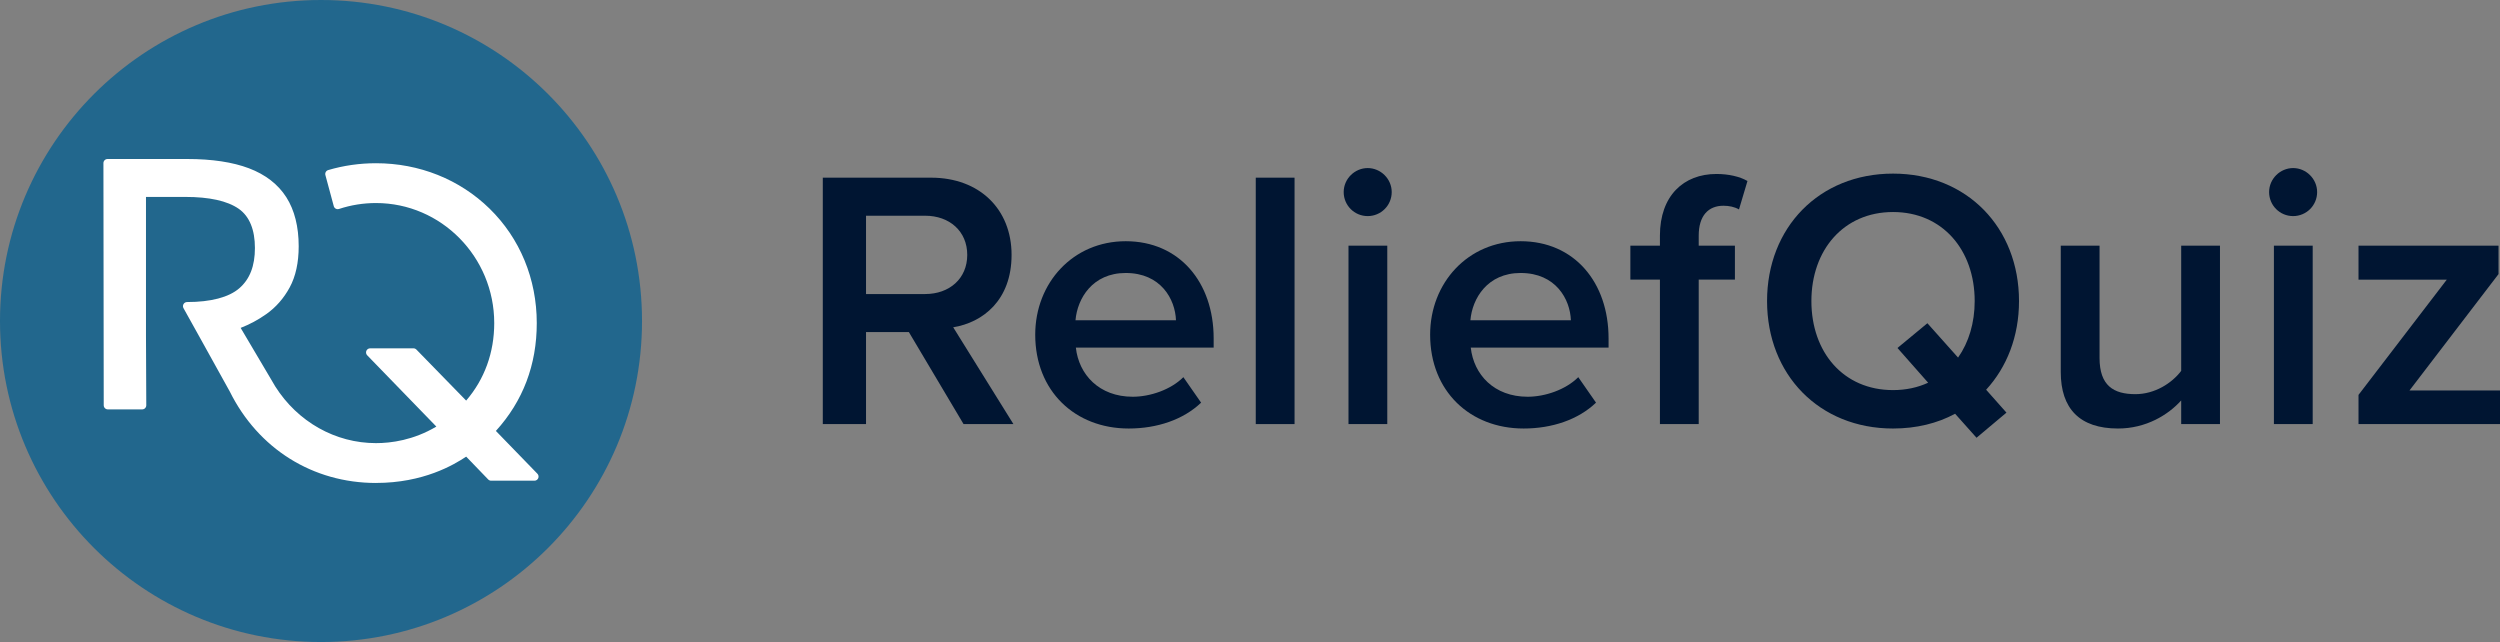
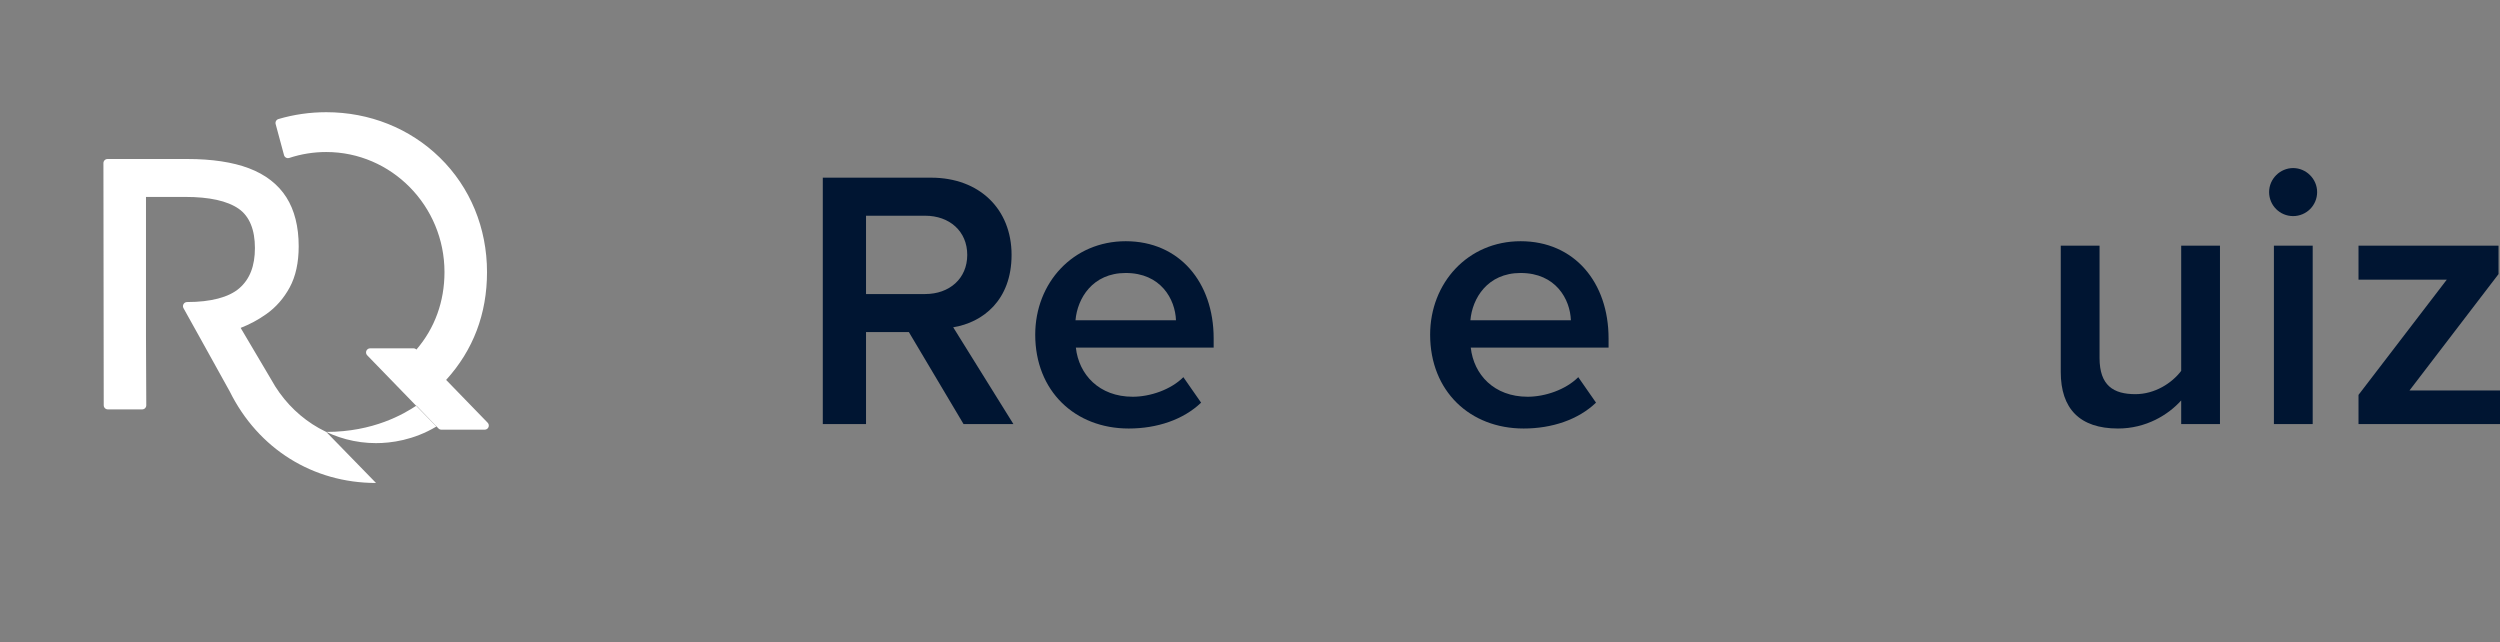
<svg xmlns="http://www.w3.org/2000/svg" id="a" viewBox="0 0 1827.12 469.21">
  <rect x="0" y="0" width="1827.12" height="469.21" fill="#808080" stroke="none" />
  <path d="m704.21,309.94l-39.96-67.23h-31.32v67.23h-31.59v-180.09h79.11c35.64,0,58.86,23.22,58.86,56.43s-21.06,49.41-42.66,52.92l44.01,70.74h-36.45Zm-28.08-152.28h-43.2v57.24h43.2c17.82,0,30.78-11.34,30.78-28.62s-12.96-28.62-30.78-28.62Z" style="fill:#001532; stroke-width:0px;" />
  <path d="m822.74,176.29c39.15,0,64.26,29.97,64.26,71.01v6.75h-100.71c2.16,19.71,17.01,35.91,41.58,35.91,12.69,0,27.81-5.13,36.99-14.31l12.96,18.63c-12.96,12.42-32.13,18.9-52.92,18.9-39.15,0-68.31-27.27-68.31-68.58,0-37.8,27.54-68.31,66.15-68.31Zm-36.72,57.78h73.44c-.54-15.39-11.07-34.56-36.72-34.56-24.3,0-35.37,18.63-36.72,34.56Z" style="fill:#001532; stroke-width:0px;" />
-   <path d="m917.77,309.94v-180.09h28.35v180.09h-28.35Z" style="fill:#001532; stroke-width:0px;" />
-   <path d="m982.03,140.38c0-9.72,8.1-17.55,17.55-17.55s17.55,7.83,17.55,17.55-7.83,17.55-17.55,17.55-17.55-7.83-17.55-17.55Zm3.51,169.56v-130.41h28.35v130.41h-28.35Z" style="fill:#001532; stroke-width:0px;" />
  <path d="m1111.36,176.29c39.15,0,64.26,29.97,64.26,71.01v6.75h-100.71c2.16,19.71,17.01,35.91,41.58,35.91,12.69,0,27.81-5.13,36.99-14.31l12.96,18.63c-12.96,12.42-32.13,18.9-52.92,18.9-39.15,0-68.31-27.27-68.31-68.58,0-37.8,27.54-68.31,66.15-68.31Zm-36.72,57.78h73.44c-.54-15.39-11.07-34.56-36.72-34.56-24.3,0-35.37,18.63-36.72,34.56Z" style="fill:#001532; stroke-width:0px;" />
-   <path d="m1241.5,204.37v105.57h-28.35v-105.57h-21.6v-24.84h21.6v-7.29c0-29.16,17.28-45.09,41.31-45.09,8.91,0,17.01,1.89,22.68,5.13l-6.21,20.79c-3.24-1.89-7.29-2.7-11.34-2.7-11.07,0-18.09,7.29-18.09,21.87v7.29h26.46v24.84h-26.46Z" style="fill:#001532; stroke-width:0px;" />
-   <path d="m1451.56,284.83l14.85,16.74-21.87,18.36-15.66-17.55c-12.96,7.02-28.35,10.8-45.36,10.8-54,0-92.07-39.42-92.07-93.15s38.07-93.15,92.07-93.15,92.07,39.42,92.07,93.15c0,25.92-8.91,48.33-24.03,64.8Zm-42.39-5.13l-22.41-25.38,21.87-18.09,22.41,25.11c7.83-11.07,12.15-25.38,12.15-41.31,0-37.26-23.49-65.07-59.67-65.07s-59.67,27.81-59.67,65.07,23.22,65.07,59.67,65.07c9.45,0,18.09-1.89,25.65-5.4Z" style="fill:#001532; stroke-width:0px;" />
  <path d="m1594.12,309.94v-17.28c-9.45,10.53-25.65,20.52-46.17,20.52-28.08,0-41.85-14.58-41.85-41.31v-92.34h28.35v82.08c0,20.25,10.26,26.46,26.19,26.46,14.31,0,26.73-8.1,33.48-17.01v-91.53h28.35v130.41h-28.35Z" style="fill:#001532; stroke-width:0px;" />
  <path d="m1658.37,140.38c0-9.72,8.1-17.55,17.55-17.55s17.55,7.83,17.55,17.55-7.83,17.55-17.55,17.55-17.55-7.83-17.55-17.55Zm3.51,169.56v-130.41h28.35v130.41h-28.35Z" style="fill:#001532; stroke-width:0px;" />
  <path d="m1723.71,309.94v-21.33l64.53-84.24h-64.53v-24.84h102.33v20.79l-65.07,85.05h66.15v24.57h-103.41Z" style="fill:#001532; stroke-width:0px;" />
-   <circle cx="234.61" cy="234.61" r="234.61" style="fill:#22678d; stroke-width:0px;" />
-   <path d="m274.81,352.98c-46.18,0-86.14-25.01-106.91-66.9l-21.97-39.61-11.83-21.26c-.52-.93-.5-2.06.04-2.98.54-.92,1.52-1.48,2.59-1.48,17.34,0,30.53-3.47,38.14-10.05,7.7-6.65,11.44-16.29,11.44-29.47s-3.9-23.13-11.92-28.69c-8.26-5.72-21.37-8.62-38.96-8.62h-28.74v101.08l.22,51.19c0,.8-.31,1.56-.87,2.13s-1.33.88-2.13.88h-25.1c-1.66,0-3-1.34-3-3l-.22-176.99c0-.8.31-1.56.88-2.12.56-.56,1.33-.88,2.12-.88h58.32c17.99,0,33.13,2.28,44.98,6.76,12.13,4.59,21.34,11.73,27.38,21.2,5.99,9.41,9.03,21.47,9.03,35.86,0,11.87-2.21,21.96-6.56,30-4.33,8-10.1,14.58-17.15,19.55-5.87,4.15-12.15,7.52-18.71,10.06,8.3,13.98,21.96,37.13,22.11,37.39l3.17,5.39c16.41,25.92,43.96,41.44,73.65,41.44,11.06,0,27.41-2.16,44.09-12.1l-50.54-52.1c-.84-.87-1.08-2.15-.61-3.26.47-1.11,1.56-1.83,2.76-1.83h31.67c.81,0,1.58.33,2.15.91l36.36,37.29c13.44-15.61,20.52-35.13,20.52-56.64,0-48.38-38.77-87.74-86.42-87.74-9.25,0-18.35,1.46-27.03,4.33-.31.1-.63.15-.94.15-.49,0-.98-.12-1.42-.36-.73-.39-1.26-1.06-1.47-1.86l-6.12-22.7c-.42-1.57.48-3.2,2.05-3.66,11.22-3.32,22.97-5,34.94-5,31.61,0,61.08,11.77,82.97,33.15,22.26,21.73,34.52,51.45,34.52,83.69,0,30.5-10.05,57-29.88,78.81l30.35,31.28c.84.86,1.08,2.15.61,3.26-.47,1.11-1.56,1.83-2.76,1.83h-31.67c-.81,0-1.59-.33-2.16-.92l-16.07-16.67c-9.18,6.08-31.33,19.23-65.91,19.23Z" style="fill:#fff; stroke-width:0px;" />
+   <path d="m274.81,352.98c-46.18,0-86.14-25.01-106.91-66.9l-21.97-39.61-11.83-21.26c-.52-.93-.5-2.06.04-2.98.54-.92,1.52-1.48,2.59-1.48,17.34,0,30.53-3.47,38.14-10.05,7.7-6.65,11.44-16.29,11.44-29.47s-3.9-23.13-11.92-28.69c-8.26-5.72-21.37-8.62-38.96-8.62h-28.74v101.08l.22,51.19c0,.8-.31,1.56-.87,2.13s-1.33.88-2.13.88h-25.1c-1.66,0-3-1.34-3-3l-.22-176.99c0-.8.31-1.56.88-2.12.56-.56,1.33-.88,2.12-.88h58.32c17.99,0,33.13,2.28,44.98,6.76,12.13,4.59,21.34,11.73,27.38,21.2,5.99,9.41,9.03,21.47,9.03,35.86,0,11.87-2.21,21.96-6.56,30-4.33,8-10.1,14.58-17.15,19.55-5.87,4.15-12.15,7.52-18.71,10.06,8.3,13.98,21.96,37.13,22.11,37.39l3.17,5.39c16.41,25.92,43.96,41.44,73.65,41.44,11.06,0,27.41-2.16,44.09-12.1l-50.54-52.1c-.84-.87-1.08-2.15-.61-3.26.47-1.11,1.56-1.83,2.76-1.83h31.67c.81,0,1.58.33,2.15.91c13.44-15.61,20.52-35.13,20.52-56.64,0-48.38-38.77-87.74-86.42-87.74-9.25,0-18.35,1.46-27.03,4.33-.31.1-.63.15-.94.15-.49,0-.98-.12-1.42-.36-.73-.39-1.26-1.06-1.47-1.86l-6.12-22.7c-.42-1.57.48-3.2,2.05-3.66,11.22-3.32,22.97-5,34.94-5,31.61,0,61.08,11.77,82.97,33.15,22.26,21.73,34.52,51.45,34.52,83.69,0,30.5-10.05,57-29.88,78.81l30.35,31.28c.84.86,1.08,2.15.61,3.26-.47,1.11-1.56,1.83-2.76,1.83h-31.67c-.81,0-1.59-.33-2.16-.92l-16.07-16.67c-9.18,6.08-31.33,19.23-65.91,19.23Z" style="fill:#fff; stroke-width:0px;" />
</svg>